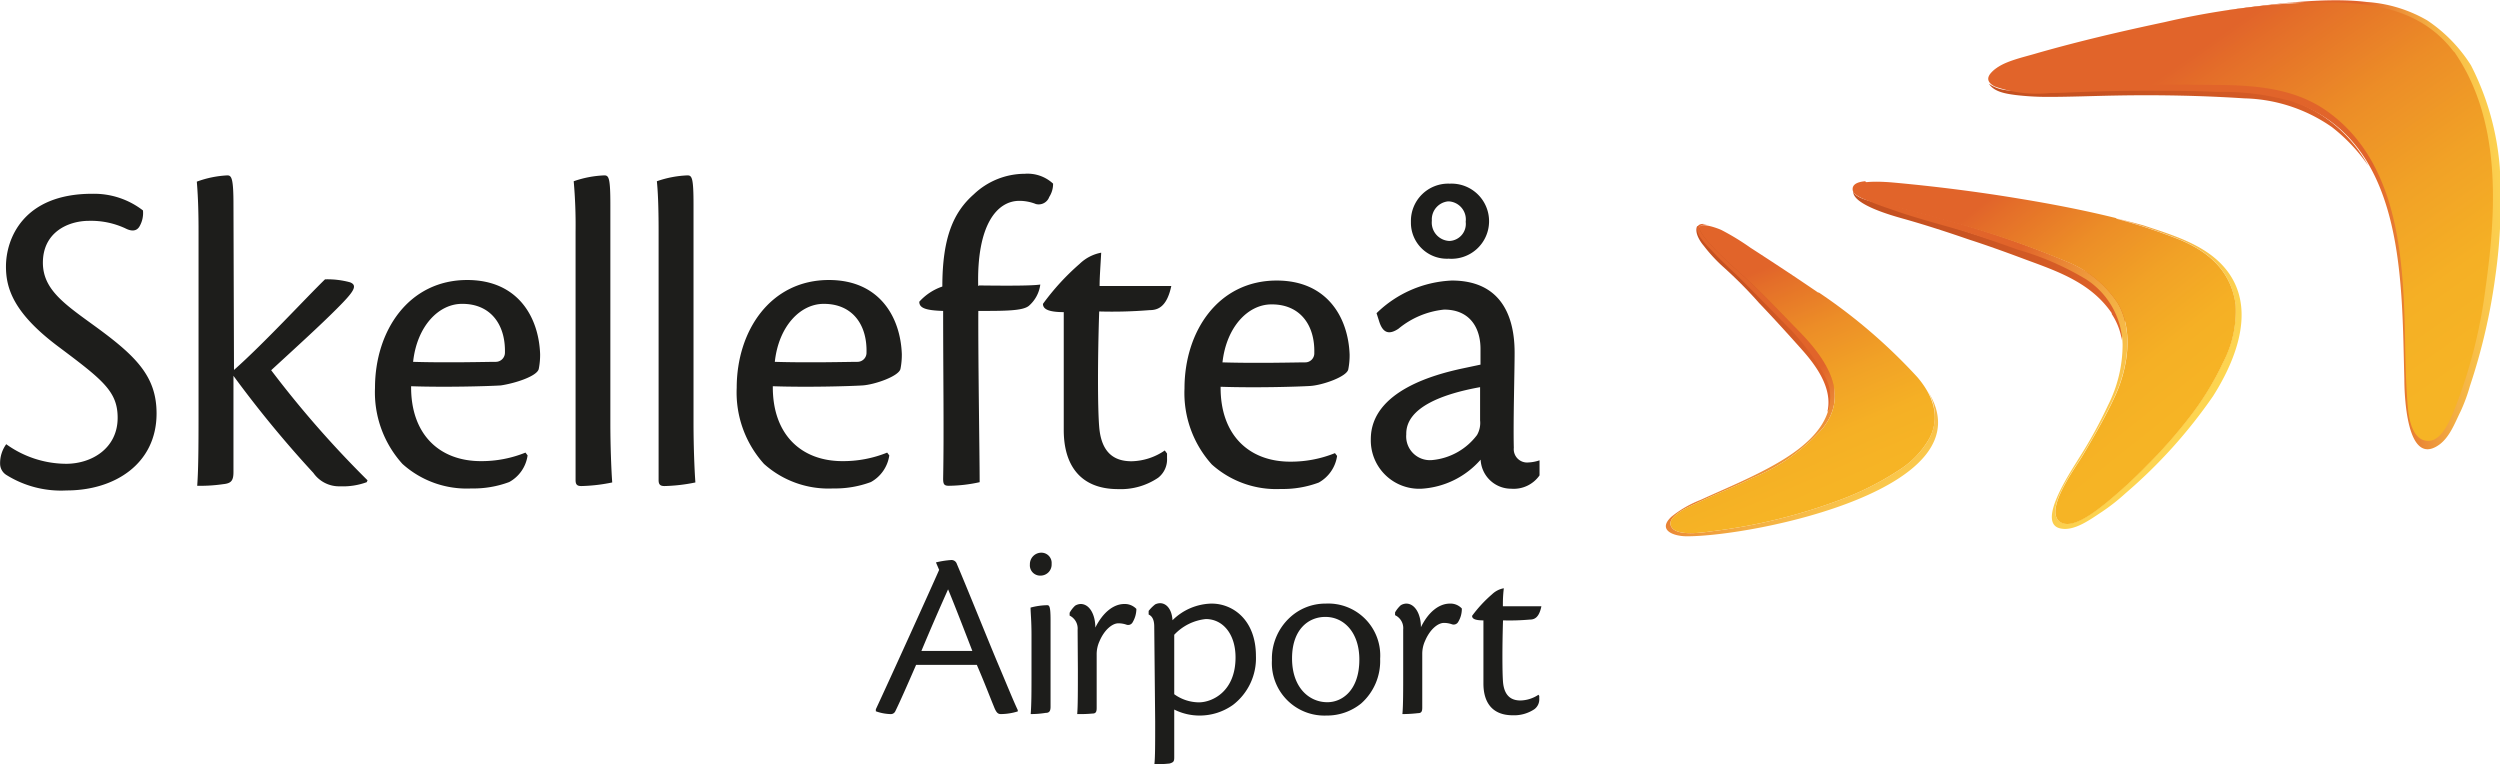
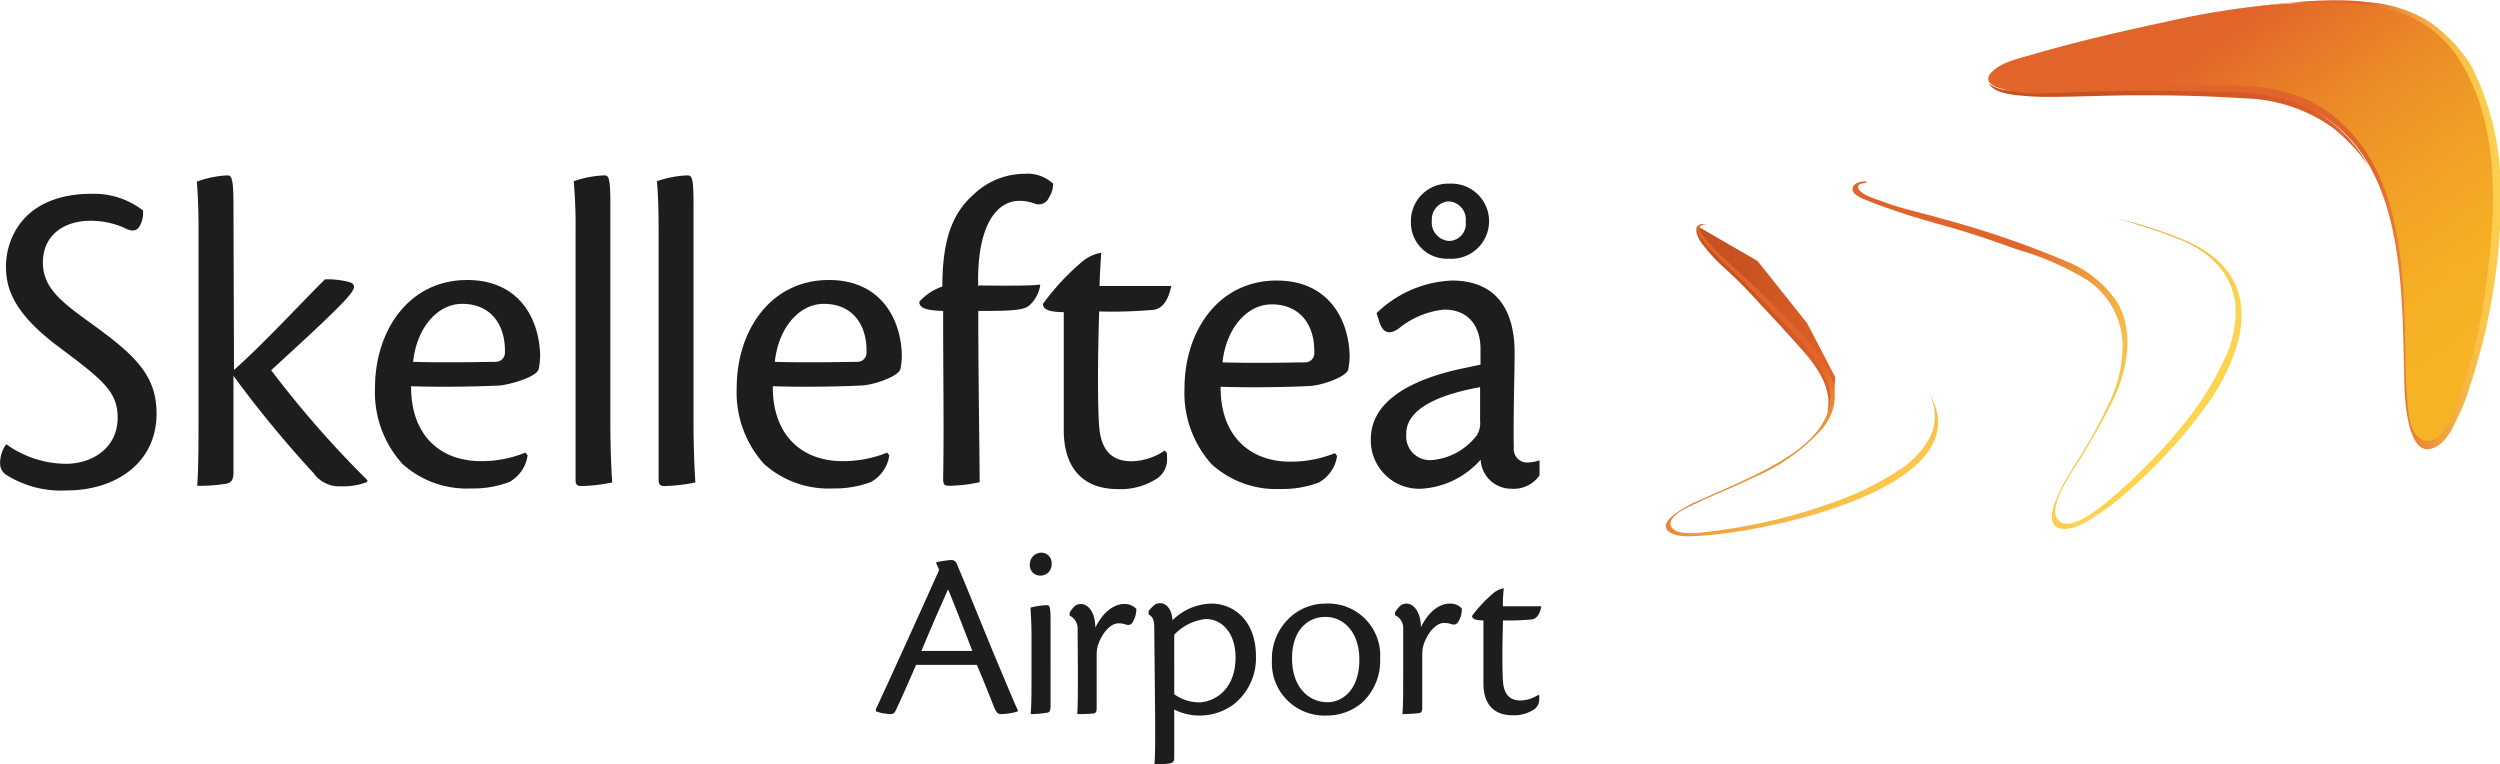
<svg xmlns="http://www.w3.org/2000/svg" xmlns:xlink="http://www.w3.org/1999/xlink" id="Lager_1" data-name="Lager 1" width="66.17mm" height="20.23mm" viewBox="0 0 187.57 57.35">
  <defs>
    <style>.cls-1{fill:#1d1d1b;}.cls-2{fill:url(#New_Gradient_Swatch_6);}.cls-3{fill:url(#New_Gradient_Swatch_6-2);}.cls-4{fill:url(#New_Gradient_Swatch_6-3);}.cls-5{fill:url(#New_Gradient_Swatch_5);}.cls-6{fill:url(#New_Gradient_Swatch_2);}.cls-7{fill:url(#New_Gradient_Swatch_5-2);}.cls-8{fill:url(#New_Gradient_Swatch_2-2);}.cls-9{fill:url(#New_Gradient_Swatch_5-3);}.cls-10{fill:url(#New_Gradient_Swatch_2-3);}</style>
    <linearGradient id="New_Gradient_Swatch_6" x1="344.05" y1="413.39" x2="364.65" y2="413.39" gradientUnits="userSpaceOnUse">
      <stop offset="0" stop-color="#c45020" />
      <stop offset="0.37" stop-color="#c85322" />
      <stop offset="0.76" stop-color="#d65c26" />
      <stop offset="1" stop-color="#e1642a" />
    </linearGradient>
    <linearGradient id="New_Gradient_Swatch_6-2" x1="354.27" y1="402.8" x2="382.74" y2="402.8" xlink:href="#New_Gradient_Swatch_6" />
    <linearGradient id="New_Gradient_Swatch_6-3" x1="332.31" y1="417.43" x2="342.71" y2="417.43" xlink:href="#New_Gradient_Swatch_6" />
    <linearGradient id="New_Gradient_Swatch_5" x1="394.9" y1="409.54" x2="383.31" y2="410.3" gradientUnits="userSpaceOnUse">
      <stop offset="0" stop-color="#fdd550" />
      <stop offset="0.18" stop-color="#fcd14f" />
      <stop offset="0.37" stop-color="#f9c34a" />
      <stop offset="0.57" stop-color="#f3ae43" />
      <stop offset="0.77" stop-color="#ec8f38" />
      <stop offset="0.98" stop-color="#e2682b" />
      <stop offset="1" stop-color="#e1642a" />
    </linearGradient>
    <linearGradient id="New_Gradient_Swatch_2" x1="388.67" y1="422.33" x2="370.69" y2="396.74" gradientUnits="userSpaceOnUse">
      <stop offset="0" stop-color="#f6b425" />
      <stop offset="0.21" stop-color="#f5b025" />
      <stop offset="0.44" stop-color="#f1a226" />
      <stop offset="0.68" stop-color="#ec8d27" />
      <stop offset="0.93" stop-color="#e46e29" />
      <stop offset="1" stop-color="#e1642a" />
    </linearGradient>
    <linearGradient id="New_Gradient_Swatch_5-2" x1="369.21" y1="425.8" x2="354.45" y2="415.06" xlink:href="#New_Gradient_Swatch_5" />
    <linearGradient id="New_Gradient_Swatch_2-2" x1="367.53" y1="425.55" x2="354.02" y2="408.55" xlink:href="#New_Gradient_Swatch_2" />
    <linearGradient id="New_Gradient_Swatch_5-3" x1="345.97" y1="435.91" x2="337.15" y2="424.45" xlink:href="#New_Gradient_Swatch_5" />
    <linearGradient id="New_Gradient_Swatch_2-3" x1="341.27" y1="430.74" x2="334.47" y2="414.82" xlink:href="#New_Gradient_Swatch_2" />
  </defs>
  <path class="cls-1" d="M320.46,445.59a2.54,2.54,0,0,1-1.35.43c-.62,0-1.21-.27-1.31-1.38-.06-.78-.06-2.72,0-4.63a17.41,17.41,0,0,0,2-.06c.33,0,.7-.11.88-1h-2.89c0-.37,0-.76.07-1.35a1.7,1.7,0,0,0-.88.45,9.73,9.73,0,0,0-1.5,1.62c0,.2.18.34.85.34v4.74c0,1.38.63,2.38,2.2,2.38a2.74,2.74,0,0,0,1.63-.46.92.92,0,0,0,.36-.79v-.2Zm-10.15-1.92c0,1.68,0,2.77-.06,3.37a10.29,10.29,0,0,0,1.18-.07c.26,0,.31-.15.31-.42v-4a2.33,2.33,0,0,1,.21-1c.39-.92,1-1.35,1.41-1.35a1.79,1.79,0,0,1,.6.1.39.39,0,0,0,.48-.18,1.87,1.87,0,0,0,.27-1,1.16,1.16,0,0,0-.89-.37c-.81,0-1.61.61-2.18,1.77,0-1-.46-1.77-1.1-1.77a.83.83,0,0,0-.42.13,2.22,2.22,0,0,0-.42.53v.21a1.07,1.07,0,0,1,.61,1.07Zm-5.83-3.92c1.37,0,2.54,1.15,2.54,3.2,0,2.31-1.29,3.2-2.4,3.2-1.37,0-2.65-1.1-2.65-3.29s1.25-3.11,2.49-3.11Zm0-1a3.92,3.92,0,0,0-2.7,1.07,4.19,4.19,0,0,0-1.32,3.18,3.94,3.94,0,0,0,4.09,4.15,4.06,4.06,0,0,0,2.61-.91,4.25,4.25,0,0,0,1.42-3.34,3.9,3.9,0,0,0-4.08-4.15Zm-11.35,2.34a3.78,3.78,0,0,1,2.37-1.18c1.26,0,2.23,1.1,2.23,2.88,0,2.58-1.77,3.37-2.75,3.37a3.2,3.2,0,0,1-1.85-.61Zm-1.43,6.52c0,1.69,0,2.72-.06,3.2a10.88,10.88,0,0,0,1.14-.06c.3-.09.35-.16.35-.46V446.7a4.2,4.2,0,0,0,1.91.45,4.3,4.3,0,0,0,2.5-.8,4.41,4.41,0,0,0,1.72-3.67c0-2.72-1.74-3.93-3.32-3.93A4.27,4.27,0,0,0,293,440c-.05-.86-.48-1.28-.93-1.28a.87.87,0,0,0-.37.09,2.84,2.84,0,0,0-.49.49v.27c.21.1.42.31.42.91Zm-5.8-3.94c0,1.68,0,2.77-.05,3.37A10.25,10.25,0,0,0,287,447c.26,0,.31-.15.31-.42v-4a2.33,2.33,0,0,1,.21-1c.39-.92,1-1.35,1.41-1.35a1.84,1.84,0,0,1,.61.1.38.38,0,0,0,.47-.18,2,2,0,0,0,.28-1,1.2,1.2,0,0,0-.9-.37c-.8,0-1.6.61-2.18,1.77,0-1-.45-1.77-1.1-1.77a.83.83,0,0,0-.42.13,2.17,2.17,0,0,0-.41.53v.21a1.08,1.08,0,0,1,.6,1.07Zm-3.48.51c0,1.07,0,2.12-.06,2.86a7,7,0,0,0,1.13-.09c.26,0,.36-.13.36-.46V440c0-1-.08-1.13-.25-1.13a5.17,5.17,0,0,0-1.25.18c0,.4.07.95.07,2.07Zm.74-9.25a.86.86,0,0,0-.86.88.77.77,0,0,0,.81.84.83.83,0,0,0,.82-.88.77.77,0,0,0-.76-.84Zm-9,7.37c.76-1.82,1.34-3.14,2-4.62.24.56.83,2.05,1.82,4.62Zm4.16,1.05c.66,1.54.89,2.18,1.28,3.13.18.46.3.56.53.56a4.37,4.37,0,0,0,1.26-.2v-.1c-.31-.65-.75-1.74-1.47-3.44s-2.28-5.6-3.1-7.52a.42.42,0,0,0-.41-.3,6.76,6.76,0,0,0-1.16.18l.24.56c-.59,1.35-3.7,8.21-4.75,10.46l0,.15a3.5,3.5,0,0,0,1.08.21.37.37,0,0,0,.38-.21c.32-.65.87-1.89,1.56-3.48Z" transform="translate(-205.03 -393.46)" />
  <path class="cls-1" d="M313.74,408.57A1.36,1.36,0,0,1,315,410.1a1.28,1.28,0,0,1-1.22,1.44,1.38,1.38,0,0,1-1.32-1.52,1.36,1.36,0,0,1,1.22-1.45Zm.05-1.33a2.8,2.8,0,0,0-2.9,2.87,2.7,2.7,0,0,0,2.83,2.76,2.82,2.82,0,1,0,.11-5.63ZM310.54,426c0-2,2.81-3,5.54-3.49V425a1.82,1.82,0,0,1-.23,1.1,4.75,4.75,0,0,1-3.36,1.88,1.78,1.78,0,0,1-1.95-1.92Zm10,2a3,3,0,0,1-.84.16,1,1,0,0,1-1.09-1.1c-.05-2,.06-5.66.06-7.14,0-3.1-1.29-5.41-4.71-5.41a8.61,8.61,0,0,0-5.65,2.45l.18.56c.28.94.75,1.08,1.46.61a6.38,6.38,0,0,1,3.43-1.44c2,0,2.75,1.46,2.73,3v1.13l-1.51.32c-1.72.39-6.72,1.6-6.72,5.27a3.63,3.63,0,0,0,3.81,3.72,6.4,6.4,0,0,0,4.43-2.18,2.29,2.29,0,0,0,2.3,2.18,2.36,2.36,0,0,0,2.12-1Zm-20.08-11.7c2.08,0,3.23,1.51,3.18,3.64a.68.68,0,0,1-.71.71c-.6,0-3.59.08-6.18,0,.3-2.68,1.93-4.35,3.67-4.35Zm4.73,11.16a8.83,8.83,0,0,1-3.36.64c-3.09,0-5.25-2-5.22-5.62,2.54.09,5.8,0,6.73-.06s2.75-.7,2.85-1.25a5.49,5.49,0,0,0,.1-1.1c-.1-2.78-1.68-5.56-5.47-5.56-4.37,0-6.92,3.78-6.92,8.1a8,8,0,0,0,2.05,5.7,7.24,7.24,0,0,0,5.19,1.84,7.7,7.7,0,0,0,2.83-.48,2.73,2.73,0,0,0,1.38-2Zm-12.77-.2a4.55,4.55,0,0,1-2.49.81c-1.16,0-2.26-.49-2.43-2.58-.12-1.45-.12-5.07,0-8.66a34.56,34.56,0,0,0,3.78-.1c.6,0,1.29-.21,1.63-1.81h-5.38c0-.67.06-1.39.12-2.5a3.15,3.15,0,0,0-1.62.84,18,18,0,0,0-2.75,3c0,.36.34.62,1.56.62v8.85c0,2.57,1.19,4.43,4.08,4.43a5,5,0,0,0,3-.85,1.74,1.74,0,0,0,.67-1.47l0-.35Zm-14-12.34c-.11-4.59,1.41-6.39,3.09-6.39a3.34,3.34,0,0,1,1.24.24.84.84,0,0,0,1-.53,1.81,1.81,0,0,0,.29-1,2.81,2.81,0,0,0-2.13-.74,5.56,5.56,0,0,0-3.82,1.54c-1.51,1.33-2.36,3.21-2.36,6.92A4.11,4.11,0,0,0,274,416.1c0,.45.42.65,1.79.69,0,4.91.07,9,0,12.59,0,.43.09.53.43.53a11.16,11.16,0,0,0,2.31-.27c0-1.9-.12-9.27-.1-12.85,2,0,3.32,0,3.79-.38a2.54,2.54,0,0,0,.86-1.6c-.81.13-4,.07-4.59.07m-11.64,1.38c2.09,0,3.24,1.51,3.19,3.64a.68.68,0,0,1-.71.71c-.6,0-3.59.08-6.17,0,.29-2.68,1.92-4.35,3.66-4.35Zm4.74,11.16a8.78,8.78,0,0,1-3.36.64c-3.09,0-5.25-2-5.22-5.62,2.54.09,5.8,0,6.73-.06s2.75-.7,2.85-1.25a5.49,5.49,0,0,0,.1-1.1c-.1-2.78-1.68-5.56-5.47-5.56-4.37,0-6.92,3.78-6.92,8.1a8,8,0,0,0,2.05,5.7,7.24,7.24,0,0,0,5.19,1.84,7.7,7.7,0,0,0,2.83-.48,2.73,2.73,0,0,0,1.38-2Zm-17.15,2.07c0,.34.14.44.44.44a12.73,12.73,0,0,0,2.32-.27c-.07-.94-.14-2.77-.14-4.44V408.83c0-2-.11-2.21-.45-2.21a7.81,7.81,0,0,0-2.3.44c.07.68.13,1.77.13,3.77Zm-6.23,0c0,.34.13.44.43.44a12.63,12.63,0,0,0,2.32-.27c-.07-.94-.14-2.77-.14-4.44V408.83c0-2-.11-2.21-.45-2.21a7.81,7.81,0,0,0-2.3.44,37.18,37.18,0,0,1,.14,3.77Zm-8.49-13.23c2.08,0,3.23,1.51,3.19,3.64a.69.69,0,0,1-.72.71c-.6,0-3.59.08-6.17,0,.29-2.68,1.92-4.35,3.66-4.35Zm4.73,11.16a8.76,8.76,0,0,1-3.35.64c-3.1,0-5.26-2-5.23-5.62,2.54.09,5.8,0,6.73-.06,1.08-.16,2.75-.7,2.85-1.25a5.49,5.49,0,0,0,.1-1.1c-.1-2.78-1.67-5.56-5.47-5.56-4.37,0-6.92,3.78-6.92,8.1a8,8,0,0,0,2.06,5.7,7.2,7.2,0,0,0,5.18,1.84,7.65,7.65,0,0,0,2.83-.48,2.7,2.7,0,0,0,1.38-2Zm-21.91-18.58c0-2-.14-2.22-.46-2.22a7.67,7.67,0,0,0-2.29.47c.06.74.13,1.75.13,3.77V423.7c0,2.83,0,4.84-.1,6.21a11.88,11.88,0,0,0,1.94-.12c.57-.06.78-.22.78-.9v-7.23a83.6,83.6,0,0,0,6,7.29,2.35,2.35,0,0,0,2,1,5.2,5.2,0,0,0,2-.31l.06-.14a77.41,77.41,0,0,1-7.23-8.26c2.11-1.94,3.64-3.33,4.91-4.6s1.63-1.76,1-2a6.45,6.45,0,0,0-1.87-.22c-1.46,1.42-4.59,4.82-6.83,6.8ZM211.94,408c-5.16,0-6.47,3.36-6.47,5.46,0,1.64.57,3.49,3.92,6s4.46,3.37,4.46,5.35c0,2.27-1.92,3.45-3.87,3.45a7.74,7.74,0,0,1-4.49-1.47,2.42,2.42,0,0,0-.46,1.48,1,1,0,0,0,.49.84,7.74,7.74,0,0,0,4.5,1.15c3.61,0,6.75-2,6.75-5.78,0-2.8-1.56-4.32-4.67-6.58-2.26-1.64-3.86-2.73-3.86-4.73,0-2.26,1.86-3.14,3.47-3.14a6.11,6.11,0,0,1,2.71.56c.46.24.86.24,1.08-.16a2,2,0,0,0,.25-1.18A6,6,0,0,0,212,408Z" transform="translate(-205.03 -393.46)" />
-   <path class="cls-2" d="M363.46,417a5,5,0,0,1,.78,2c-.06-1.25.83-2.28.15-3.14-2-2.49-7.37-3.55-10.19-4.5-1.64-.54-3.29-1.05-4.94-1.57-.67-.2-1.37-.35-2-.58-.47-.16-.94-.32-1.4-.5s-1.61-.36-1.78-.9c-.09,1,3,1.85,3.75,2.06,1.67.47,3.3,1,4.95,1.57,1.46.47,2.91,1,4.35,1.54,2.43.89,4.83,1.75,6.36,4" transform="translate(-205.03 -393.46)" />
  <path class="cls-3" d="M380,403a13,13,0,0,1,2.73,2.9,10.73,10.73,0,0,0-8.39-5.51c-1.83-.15-3.67-.18-5.51-.23-3.16-.08-6.31-.2-9.48-.13-1.56,0-3.77.7-5.09-.29.38.63,1.33.76,2,.85a20.29,20.29,0,0,0,2.46.14c1.67,0,3.33-.07,5-.1,3.22-.06,6.48,0,9.7.21A11.94,11.94,0,0,1,380,403" transform="translate(-205.03 -393.46)" />
  <path class="cls-4" d="M342.71,421.73l-2.08-4-3.73-4.69-4.53-2.62c-.22.48.2,1.14.49,1.48a11.89,11.89,0,0,0,1.39,1.52,32.79,32.79,0,0,1,2.76,2.77c1.1,1.15,2.17,2.33,3.23,3.52s2.31,2.9,1.9,4.64C342.75,423.86,342.71,421.73,342.71,421.73Z" transform="translate(-205.03 -393.46)" />
  <path class="cls-5" d="M376.8,393.68c4.29-.2,4.66,2,11.48,3.32a2.29,2.29,0,0,1,.67.44c3.54,5.07,3,11.63,2.14,17.52a36.69,36.69,0,0,1-2,8.92c-.35.83-.78,2.38-1.88,2.28s-1-1.38-1-2.18c-.15-1.76-.23-3.56-.27-5.33-.12-5.94-.17-13.22-5.47-17-2.64-1.89-6.11-2.13-9.23-2.18-3.33,0-5.93-.25-9.26-.06a32.22,32.22,0,0,1-5.8.23c-.63-.09-2.13-.22-1.49-.9a1.93,1.93,0,0,1,.3-.27c-.68.43-1.21,1-.29,1.48a9.39,9.39,0,0,0,4.12.49c.81,0,1.62-.05,2.43-.08,1.6-.06,3.19-.09,4.78-.09,1.8,0,3.6,0,5.4.09a18.78,18.78,0,0,1,5.48.69c8.64,2.84,8.31,13.49,8.52,20.84,0,1.31.19,6.25,2.34,5.11,1-.52,1.42-1.75,1.88-2.67a12.71,12.71,0,0,0,.7-1.9,44.46,44.46,0,0,0,1.91-8.25,40.57,40.57,0,0,0,.33-8.17,20.24,20.24,0,0,0-2.16-7.65,11.33,11.33,0,0,0-3.28-3.37,10.42,10.42,0,0,0-4.53-1.38c-3.28-.4-7.49.22-10.75.65Z" transform="translate(-205.03 -393.46)" />
  <path class="cls-6" d="M389.16,397.33c3.54,5.08,3.2,11.8,2.37,17.68a37.53,37.53,0,0,1-2.27,9c-.34.83-1,2.63-2.13,2.53s-1.37-1.74-1.44-2.54c-.15-1.76-.18-3.51-.21-5.28-.12-5.93-.51-13.09-5.81-16.89-2.64-1.9-5.92-2-9.05-2-3.32-.05-6.65,0-10,.16a25.06,25.06,0,0,1-5-.05c-.63-.1-1.63-.5-1-1.18s2.23-1,3.25-1.31c3.15-.9,6.36-1.65,9.57-2.33a59.36,59.36,0,0,1,9.37-1.4c4.29-.2,9.08-.32,12.09,3.32l.27.33" transform="translate(-205.03 -393.46)" />
  <path class="cls-7" d="M371.85,413.44c-1.5-1.68-3.93-2.38-6-3.07-.77-.21-1.54-.41-2.32-.59v0l.28.07a43.84,43.84,0,0,1,4.74,1.57c2.26.94,3.87,2.41,4.21,4.87a8.29,8.29,0,0,1-.94,4.35,21.62,21.62,0,0,1-2.54,4.13,36.5,36.5,0,0,1-3.14,3.56,37.28,37.28,0,0,1-3.21,2.94c-.63.49-2.47,2-3.37,1.31-1.19-.91,1.28-4.18,1.75-5,.83-1.41,1.66-2.81,2.35-4.3,1-2.1,1.49-5,.25-7.1a8.27,8.27,0,0,0-3.74-3.07,71,71,0,0,0-9.44-3.24c-1.46-.44-3-.73-4.41-1.28-.4-.15-1.88-.55-1.88-1.11,0-.23.3-.25.66-.31,0,0-.13-.11-.13-.11-.57.05-1,.23-.93.68s1.14.77,1.54.94,1.09.4,1.64.59c1.62.57,3.32,1,5,1.5,1.39.43,2.78.91,4.16,1.41a21.29,21.29,0,0,1,5.22,2.27,6,6,0,0,1,2.69,4.87,10.09,10.09,0,0,1-1.09,4.54,34.45,34.45,0,0,1-2.2,4c-.52.87-3.34,5-1.27,5.27,1,.15,2.15-.7,3-1.26a14.83,14.83,0,0,0,1.77-1.39,38,38,0,0,0,6.58-7.3C372.83,420.42,374.47,416.36,371.85,413.44Z" transform="translate(-205.03 -393.46)" />
-   <path class="cls-8" d="M363.82,409.87a43.84,43.84,0,0,1,4.74,1.57c2.26.94,3.87,2.41,4.21,4.87a8.29,8.29,0,0,1-.94,4.35,21.62,21.62,0,0,1-2.54,4.13,36.5,36.5,0,0,1-3.14,3.56,37.28,37.28,0,0,1-3.21,2.94c-.63.49-2.47,2-3.37,1.31-1.19-.91,1.28-4.18,1.75-5,.83-1.41,1.66-2.81,2.35-4.3,1-2.1,1.49-5,.25-7.1a8.27,8.27,0,0,0-3.74-3.07,72.43,72.43,0,0,0-9.58-3.24c-1.46-.44-3-.73-4.41-1.28-.4-.15-1.87-.55-1.87-1.11s2.21-.39,2.69-.35c3.2.29,6.45.7,9.62,1.23,2.42.4,4.81.86,7.19,1.45" transform="translate(-205.03 -393.46)" />
  <path class="cls-9" d="M349.81,426.32a6.72,6.72,0,0,1-2.28,2.4A22,22,0,0,1,343,431a41.4,41.4,0,0,1-9.43,2.31c-.75.1-2.75.43-3.15-.34s1.38-1.51,1.87-1.74c1.4-.67,2.86-1.23,4.25-1.92a14.24,14.24,0,0,0,5.27-3.74c2-2.56.23-5.16-1.69-7.14-1.13-1.15-2.23-2.32-3.39-3.43s-2.52-2.2-3.59-3.45c-.15-.18-.76-.89-.55-1.12a.7.7,0,0,1,.68-.08h0c-.78-.26-1.16.08-.73.83a6,6,0,0,0,.85,1c.6.67,1.27,1.28,1.92,1.9s3.88,3.93,3.88,3.93c.49.41,2.89,3.25,3.11,4.63.47,2.93-2.55,4.87-4.79,6.05-1.59.84-3.25,1.53-4.89,2.28a8.23,8.23,0,0,0-2.17,1.25c-1.09,1,.1,1.48,1.15,1.48,5.12,0,22.89-3.65,18-11A3.6,3.6,0,0,1,349.81,426.32Z" transform="translate(-205.03 -393.46)" />
-   <path class="cls-10" d="M341.47,415.39a41.08,41.08,0,0,1,7.42,6.37c1.11,1.3,1.77,2.9.92,4.56a6.72,6.72,0,0,1-2.28,2.4A22,22,0,0,1,343,431a41.4,41.4,0,0,1-9.43,2.31c-.75.1-2.75.43-3.15-.34s1.38-1.51,1.87-1.74c1.4-.67,2.86-1.23,4.25-1.92a14.24,14.24,0,0,0,5.27-3.74c2-2.56.23-5.16-1.69-7.14-1.13-1.15-2.23-2.32-3.39-3.43s-2.52-2.2-3.59-3.45c-.15-.18-.76-.89-.55-1.12s1.28.14,1.6.29a18.66,18.66,0,0,1,2.18,1.33c1.72,1.11,3.42,2.23,5.1,3.38" transform="translate(-205.03 -393.46)" />
</svg>